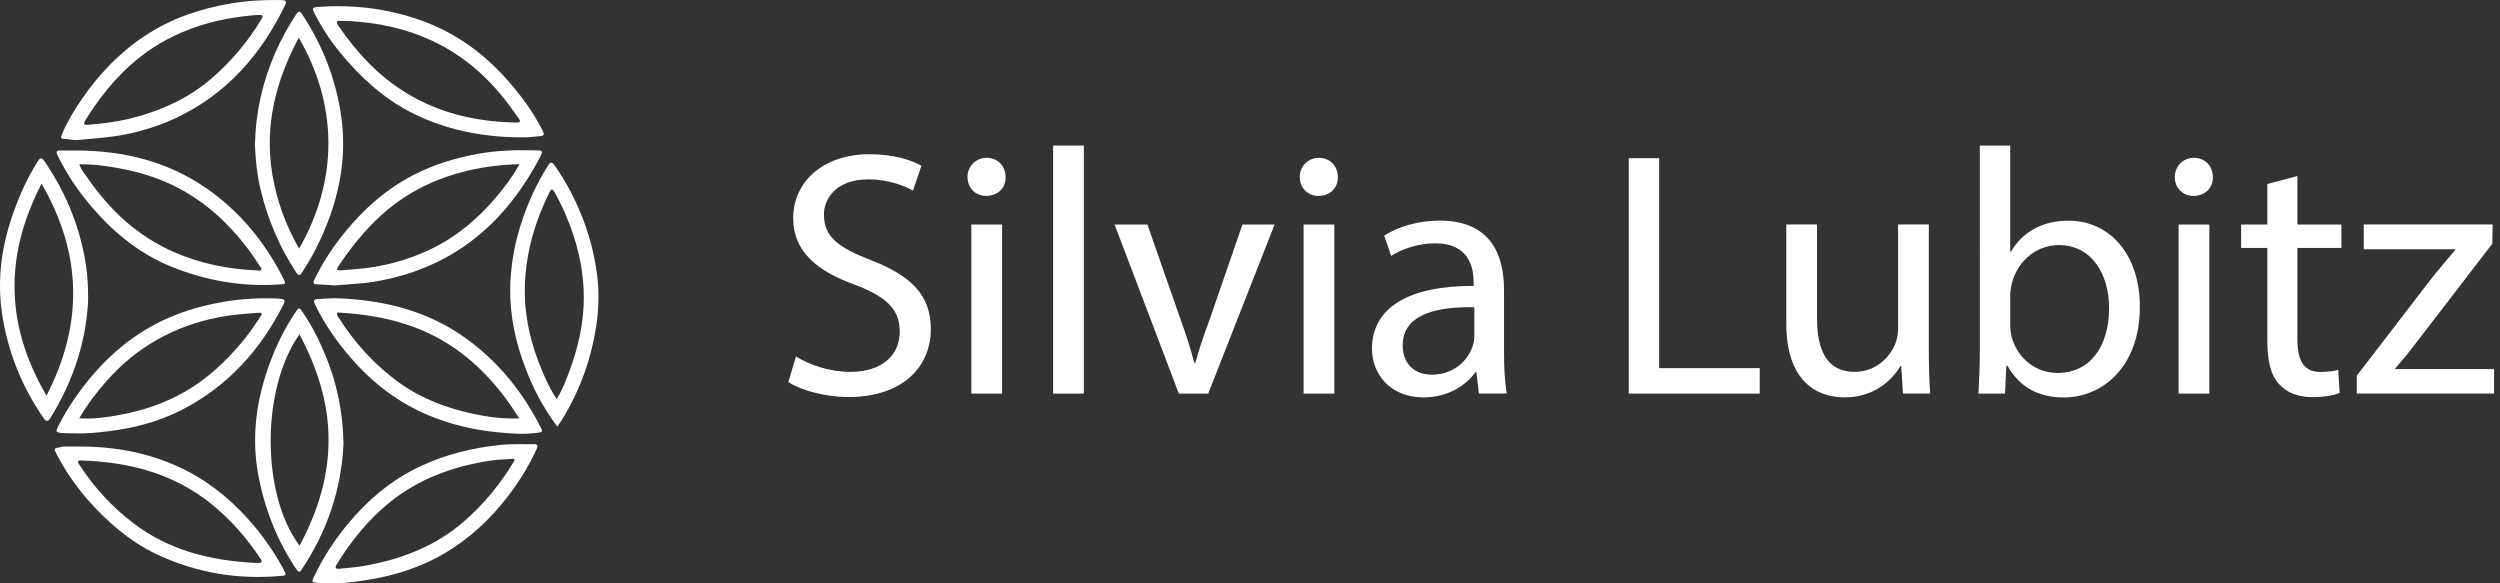
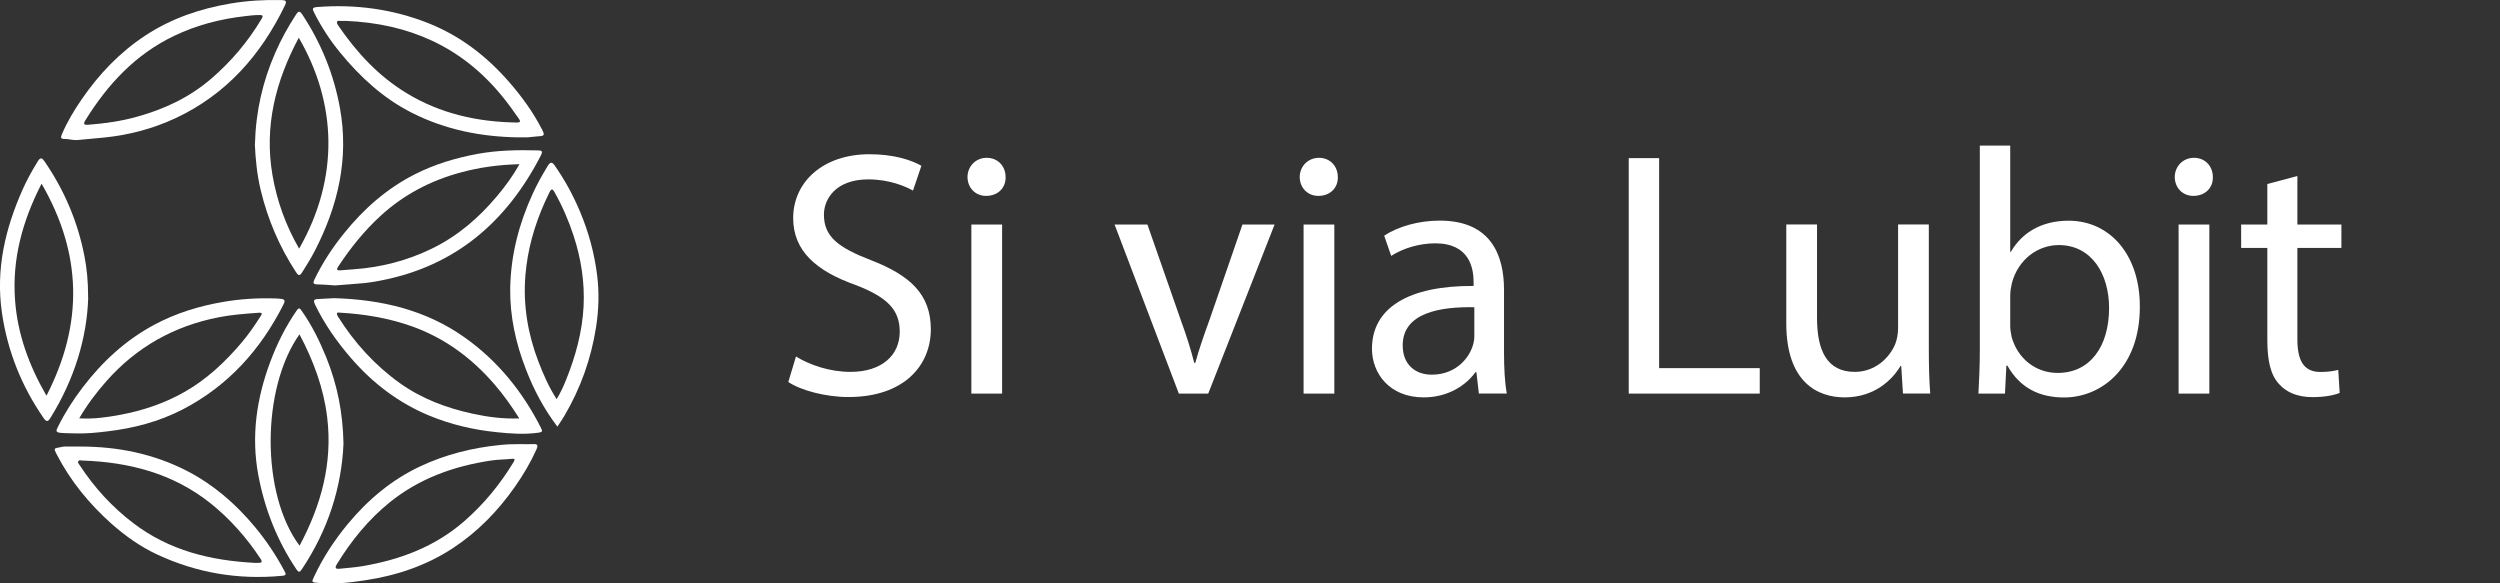
<svg xmlns="http://www.w3.org/2000/svg" id="Ebene_2" viewBox="0 0 286.25 66.81">
  <rect x="0" y="0" width="286.25" height="66.81" fill="#333333" stroke="none" />
  <g id="Ebene_1-2">
    <g>
      <g>
        <path d="M8.48,49.62c-.32-.02-.94,0-1.56-.06-.59-.07-.49-.27-.3-.66,.79-1.6,1.74-3.09,2.82-4.51,2.26-2.97,4.94-5.45,8.25-7.22,2.47-1.32,5.11-2.13,7.86-2.6,1.95-.34,3.92-.46,5.9-.4,.24,0,.49,.02,.73,.05,.4,.04,.5,.19,.3,.6-2.63,5.22-6.37,9.38-11.6,12.08-2.69,1.38-5.58,2.14-8.58,2.49-1.17,.14-2.33,.28-3.81,.23Zm.6-1.72c1.65,.1,3.16-.12,4.66-.4,2.59-.48,5.06-1.3,7.36-2.61,2.57-1.45,4.68-3.44,6.57-5.67,.79-.93,1.48-1.94,2.14-2.97,.11-.18,.36-.48-.17-.44-1.55,.11-3.1,.22-4.62,.52-5.07,1-9.36,3.39-12.8,7.27-1.16,1.31-2.22,2.7-3.15,4.3Z" fill="#fff" />
        <path d="M39.33,50.79c-.21,5.01-1.78,9.91-4.75,14.36-.23,.34-.35,.46-.64,.04-2.21-3.29-3.63-6.89-4.36-10.78-.84-4.47-.2-8.79,1.37-12.99,.77-2.06,1.75-4.03,3.01-5.85,.28-.41,.39-.26,.59,.03,1.17,1.66,2.06,3.47,2.82,5.35,1.23,3.06,1.89,6.23,1.96,9.85Zm-5.03,11.69c2.49-4.66,3.8-9.48,3.16-14.72-.41-3.35-1.57-6.46-3.17-9.48-4.4,6.23-4.4,18.32,.01,24.2Z" fill="#fff" />
        <path d="M10.1,34.08c-.14,4.63-1.6,9.38-4.32,13.76-.24,.39-.42,.55-.78,.04-2.53-3.66-4.14-7.67-4.78-12.08-.72-4.96,.37-9.6,2.37-14.1,.5-1.12,1.09-2.18,1.73-3.22,.32-.52,.51-.39,.78,0,2.28,3.32,3.82,6.95,4.58,10.91,.26,1.37,.41,2.76,.41,4.69Zm-5.34-13.05c-2.19,4.26-3.38,8.63-3.04,13.3,.28,3.9,1.59,7.5,3.6,10.98,4.24-8.24,4.09-16.24-.56-24.28Z" fill="#fff" />
        <path d="M29.19,16.5c.1-3.78,.9-7.21,2.34-10.49,.66-1.51,1.45-2.94,2.35-4.32,.3-.45,.44-.47,.75,0,2.15,3.26,3.59,6.81,4.29,10.66,1.06,5.82-.22,11.22-2.88,16.38-.43,.83-.92,1.62-1.42,2.41-.28,.46-.43,.48-.74,0-1.89-2.89-3.22-6.01-4.03-9.37-.43-1.8-.6-3.62-.67-5.27Zm5.02-12.18c-2.67,5-3.97,10.16-3.01,15.74,.51,2.96,1.52,5.75,3.05,8.41,4.65-8.15,4.3-16.68-.04-24.15Z" fill="#fff" />
        <path d="M59.4,15.73c-4.27-.06-8.37-.86-12.21-2.8-3.29-1.66-5.95-4.1-8.26-6.93-1.16-1.41-2.15-2.94-2.97-4.57-.2-.4-.23-.57,.31-.62,4.4-.35,8.68,.22,12.79,1.85,3.67,1.46,6.69,3.8,9.27,6.77,1.45,1.67,2.73,3.44,3.74,5.41,.33,.65,.27,.73-.48,.77-.38,.02-.75,.09-1.12,.11-.35,.02-.71,0-1.07,0ZM39.58,2.4s-.29-.01-.54,0c-.16,0-.4-.1-.46,.13-.03,.12,.08,.29,.16,.41,2.1,3.07,4.58,5.76,7.79,7.71,3.88,2.37,8.14,3.31,12.63,3.38,.39,0,.49-.1,.24-.45-.63-.91-1.28-1.81-1.99-2.67-4.58-5.55-10.54-8.22-17.85-8.52Z" fill="#fff" />
        <path d="M38.26,34.14c5.41,.16,10.51,1.34,14.99,4.53,3.78,2.69,6.61,6.21,8.7,10.34,.18,.35,.17,.47-.28,.53-1.62,.23-3.24,.11-4.85-.06-2.61-.27-5.16-.86-7.59-1.86-3.56-1.46-6.53-3.72-9.04-6.62-1.62-1.87-3.03-3.88-4.11-6.11-.22-.45-.18-.63,.33-.65,.62-.03,1.24-.06,1.86-.1Zm21.2,13.77c-.91-1.44-1.81-2.71-2.85-3.91-2.61-3.02-5.71-5.31-9.49-6.65-2.66-.94-5.4-1.39-8.2-1.55-.12,0-.3-.07-.34,.09-.02,.11,.05,.25,.12,.36,1.87,2.98,4.2,5.55,7.07,7.61,2.52,1.8,5.35,2.86,8.35,3.51,1.71,.37,3.44,.61,5.33,.54Z" fill="#fff" />
        <path d="M8.81,16.04c-.47,.02-.93-.13-1.39-.13-.46,0-.51-.13-.33-.54,.61-1.44,1.41-2.76,2.3-4.05,1.97-2.86,4.33-5.33,7.25-7.25,2.98-1.96,6.27-3.08,9.77-3.67C28.32,.08,30.26-.04,32.22,.01c.48,.01,.65,.09,.41,.6-2.75,5.69-6.73,10.21-12.53,12.92-2.59,1.21-5.33,1.93-8.18,2.22-1.04,.1-2.07,.19-3.11,.29Zm1.34-1.76c1.88-.14,3.74-.41,5.56-.92,3.14-.87,6.03-2.23,8.51-4.38,2.27-1.96,4.18-4.22,5.72-6.8,.28-.46,.05-.46-.3-.46-.53,0-1.06,.07-1.59,.13-2.82,.32-5.53,1.02-8.1,2.25-4.44,2.12-7.63,5.56-10.18,9.68-.33,.53-.01,.53,.38,.5Z" fill="#fff" />
        <path d="M63.82,48.85c-1.56-2.06-2.7-4.23-3.59-6.53-1.17-3-1.86-6.1-1.81-9.34,.07-3.8,1.01-7.4,2.6-10.85,.5-1.09,1.08-2.13,1.71-3.15,.28-.45,.48-.47,.79-.02,1.15,1.64,2.1,3.39,2.88,5.24,.99,2.34,1.65,4.77,1.97,7.29,.25,1.99,.19,3.98-.12,5.96-.56,3.61-1.77,7-3.62,10.15-.23,.4-.5,.78-.81,1.25Zm-.09-3.14c.48-.78,.8-1.51,1.1-2.25,1.08-2.69,1.84-5.46,1.99-8.37,.14-2.76-.28-5.44-1.13-8.06-.57-1.75-1.3-3.44-2.21-5.05-.24-.42-.38-.33-.55,.01-.19,.38-.36,.76-.54,1.14-1.2,2.67-1.99,5.46-2.23,8.38-.28,3.42,.27,6.73,1.5,9.92,.56,1.45,1.17,2.87,2.08,4.28Z" fill="#fff" />
        <path d="M59.58,50.85c.49,0,.98,.03,1.47,0,.58-.04,.55,.22,.37,.62-.68,1.5-1.51,2.91-2.46,4.26-1.94,2.77-4.27,5.17-7.1,7.03-3.04,1.99-6.4,3.13-9.97,3.67-1.81,.28-3.64,.5-5.49,.31-.74-.08-.75-.04-.42-.75,1-2.14,2.29-4.1,3.79-5.93,2.32-2.81,5.04-5.11,8.36-6.67,2.9-1.36,5.95-2.12,9.14-2.44,.78-.08,1.55-.1,2.32-.1Zm-20.69,14.27c.9-.1,1.81-.15,2.7-.31,4.26-.74,8.2-2.21,11.53-5.1,2.27-1.97,4.14-4.25,5.69-6.81,.21-.35,.09-.4-.26-.36-.77,.08-1.55,.07-2.32,.19-4.26,.64-8.2,2.04-11.6,4.78-2.45,1.98-4.39,4.38-6.03,7.04-.21,.34-.33,.64,.29,.57Z" fill="#fff" />
        <path d="M9.22,51.13c4.27,0,8.38,.83,12.19,2.79,3.06,1.58,5.6,3.79,7.8,6.44,1.29,1.56,2.41,3.23,3.36,5.02,.19,.35,.24,.51-.28,.55-4.97,.47-9.73-.32-14.25-2.42-1.94-.9-3.68-2.13-5.28-3.55-2.56-2.28-4.69-4.89-6.27-7.94-.35-.68-.35-.69,.41-.81,.15-.03,.3-.08,.46-.08,.62,0,1.24,0,1.87,0Zm19.99,13.32c.05,0,.21,0,.36,0,.38,.01,.51-.1,.27-.46-1.6-2.43-3.51-4.59-5.78-6.4-4.28-3.39-9.28-4.68-14.64-4.86-.16,0-.39-.1-.47,.12-.06,.15,.09,.28,.17,.41,1.68,2.57,3.72,4.8,6.17,6.66,4.08,3.1,8.8,4.27,13.91,4.53Z" fill="#fff" />
        <path d="M38.36,32.68c-.75-.05-1.39-.11-2.04-.12-.51,0-.48-.21-.31-.57,.92-1.91,2.08-3.67,3.41-5.31,2.24-2.78,4.88-5.1,8.07-6.72,2.27-1.15,4.69-1.88,7.19-2.34,2.28-.42,4.59-.46,6.9-.4,.47,.01,.59,.09,.36,.56-3.91,7.6-9.78,12.69-18.34,14.34-.61,.12-1.22,.23-1.84,.29-1.17,.11-2.34,.19-3.4,.27Zm21.13-13.88c-2.38,.06-4.59,.36-6.75,.95-3.44,.93-6.5,2.53-9.15,4.95-1.89,1.73-3.45,3.68-4.85,5.8-.29,.43-.1,.48,.28,.45,.51-.04,1.01-.08,1.52-.12,3.11-.22,6.08-.99,8.88-2.35,2.94-1.42,5.38-3.51,7.47-6,.94-1.12,1.81-2.29,2.6-3.69Z" fill="#fff" />
-         <path d="M8.92,17.23c5.26,.05,10.21,1.24,14.6,4.25,3.86,2.65,6.77,6.16,8.89,10.34,.36,.72,.35,.7-.46,.75-4.26,.28-8.35-.43-12.29-2.02-3.6-1.45-6.53-3.82-9.05-6.73-1.58-1.82-2.92-3.8-3.98-5.96-.24-.49-.22-.66,.37-.63,.64,.03,1.29,0,1.93,0Zm.17,1.6c.2,.63,.6,1.06,.92,1.52,2.56,3.73,5.77,6.72,9.97,8.54,3,1.31,6.16,1.93,9.42,2.07,.17,0,.39,.09,.5-.07,.12-.18-.09-.32-.18-.46-.5-.79-1.02-1.55-1.6-2.29-1.96-2.51-4.24-4.65-7.02-6.24-2.36-1.35-4.9-2.18-7.56-2.65-1.45-.26-2.91-.47-4.46-.43Z" fill="#fff" />
      </g>
      <g>
        <path d="M91.14,40.82c1.56,.96,3.84,1.76,6.24,1.76,3.56,0,5.64-1.88,5.64-4.6,0-2.52-1.44-3.96-5.08-5.36-4.4-1.56-7.12-3.84-7.12-7.64,0-4.2,3.48-7.32,8.72-7.32,2.76,0,4.76,.64,5.96,1.32l-.96,2.84c-.88-.48-2.68-1.28-5.12-1.28-3.68,0-5.08,2.2-5.08,4.04,0,2.52,1.64,3.76,5.36,5.2,4.56,1.76,6.88,3.96,6.88,7.92,0,4.16-3.08,7.76-9.44,7.76-2.6,0-5.44-.76-6.88-1.72l.88-2.92Z" fill="#fff" />
        <path d="M115.14,20.27c.04,1.2-.84,2.16-2.24,2.16-1.24,0-2.12-.96-2.12-2.16s.92-2.2,2.2-2.2,2.16,.96,2.16,2.2Zm-3.92,24.8V25.71h3.52v19.36h-3.52Z" fill="#fff" />
-         <path d="M120.58,16.67h3.52v28.4h-3.52V16.67Z" fill="#fff" />
        <path d="M131.38,25.71l3.8,10.88c.64,1.76,1.16,3.36,1.56,4.96h.12c.44-1.6,1-3.2,1.64-4.96l3.76-10.88h3.68l-7.6,19.36h-3.36l-7.36-19.36h3.76Z" fill="#fff" />
        <path d="M153.18,20.27c.04,1.2-.84,2.16-2.24,2.16-1.24,0-2.12-.96-2.12-2.16s.92-2.2,2.2-2.2,2.16,.96,2.16,2.2Zm-3.92,24.8V25.71h3.52v19.36h-3.52Z" fill="#fff" />
        <path d="M169.33,45.06l-.28-2.44h-.12c-1.08,1.52-3.16,2.88-5.92,2.88-3.92,0-5.92-2.76-5.92-5.56,0-4.68,4.16-7.24,11.64-7.2v-.4c0-1.6-.44-4.48-4.4-4.48-1.8,0-3.68,.56-5.04,1.44l-.8-2.32c1.6-1.04,3.92-1.72,6.36-1.72,5.92,0,7.36,4.04,7.36,7.92v7.24c0,1.68,.08,3.32,.32,4.64h-3.2Zm-.52-9.88c-3.84-.08-8.2,.6-8.2,4.36,0,2.28,1.52,3.36,3.32,3.36,2.52,0,4.12-1.6,4.68-3.24,.12-.36,.2-.76,.2-1.12v-3.36Z" fill="#fff" />
        <path d="M186.49,18.11h3.48v24.04h11.52v2.92h-15V18.11Z" fill="#fff" />
        <path d="M220.85,39.78c0,2,.04,3.76,.16,5.28h-3.12l-.2-3.16h-.08c-.92,1.56-2.96,3.6-6.4,3.6-3.04,0-6.68-1.68-6.68-8.48v-11.32h3.52v10.72c0,3.68,1.12,6.16,4.32,6.16,2.36,0,4-1.64,4.64-3.2,.2-.52,.32-1.16,.32-1.8v-11.88h3.52v14.08Z" fill="#fff" />
        <path d="M226.53,45.06c.08-1.32,.16-3.28,.16-5V16.67h3.48v12.16h.08c1.24-2.16,3.48-3.56,6.6-3.56,4.8,0,8.2,4,8.16,9.88,0,6.92-4.36,10.36-8.68,10.36-2.8,0-5.04-1.08-6.48-3.64h-.12l-.16,3.2h-3.04Zm3.64-7.76c0,.44,.08,.88,.16,1.28,.68,2.44,2.72,4.12,5.28,4.12,3.68,0,5.88-3,5.88-7.44,0-3.88-2-7.2-5.76-7.2-2.4,0-4.64,1.64-5.36,4.32-.08,.4-.2,.88-.2,1.44v3.48Z" fill="#fff" />
        <path d="M253.37,20.27c.04,1.2-.84,2.16-2.24,2.16-1.24,0-2.12-.96-2.12-2.16s.92-2.2,2.2-2.2,2.16,.96,2.16,2.2Zm-3.92,24.8V25.71h3.52v19.36h-3.52Z" fill="#fff" />
        <path d="M263.05,20.15v5.56h5.04v2.68h-5.04v10.44c0,2.4,.68,3.76,2.64,3.76,.92,0,1.6-.12,2.04-.24l.16,2.64c-.68,.28-1.76,.48-3.12,.48-1.64,0-2.96-.52-3.8-1.48-1-1.04-1.36-2.76-1.36-5.04v-10.56h-3v-2.68h3v-4.64l3.44-.92Z" fill="#fff" />
-         <path d="M269.85,43.02l8.76-11.4c.84-1.04,1.64-1.96,2.52-3v-.08h-10.48v-2.84h14.76l-.04,2.2-8.64,11.24c-.8,1.08-1.6,2.04-2.48,3.04v.08h11.32v2.8h-15.72v-2.04Z" fill="#fff" />
      </g>
    </g>
  </g>
</svg>